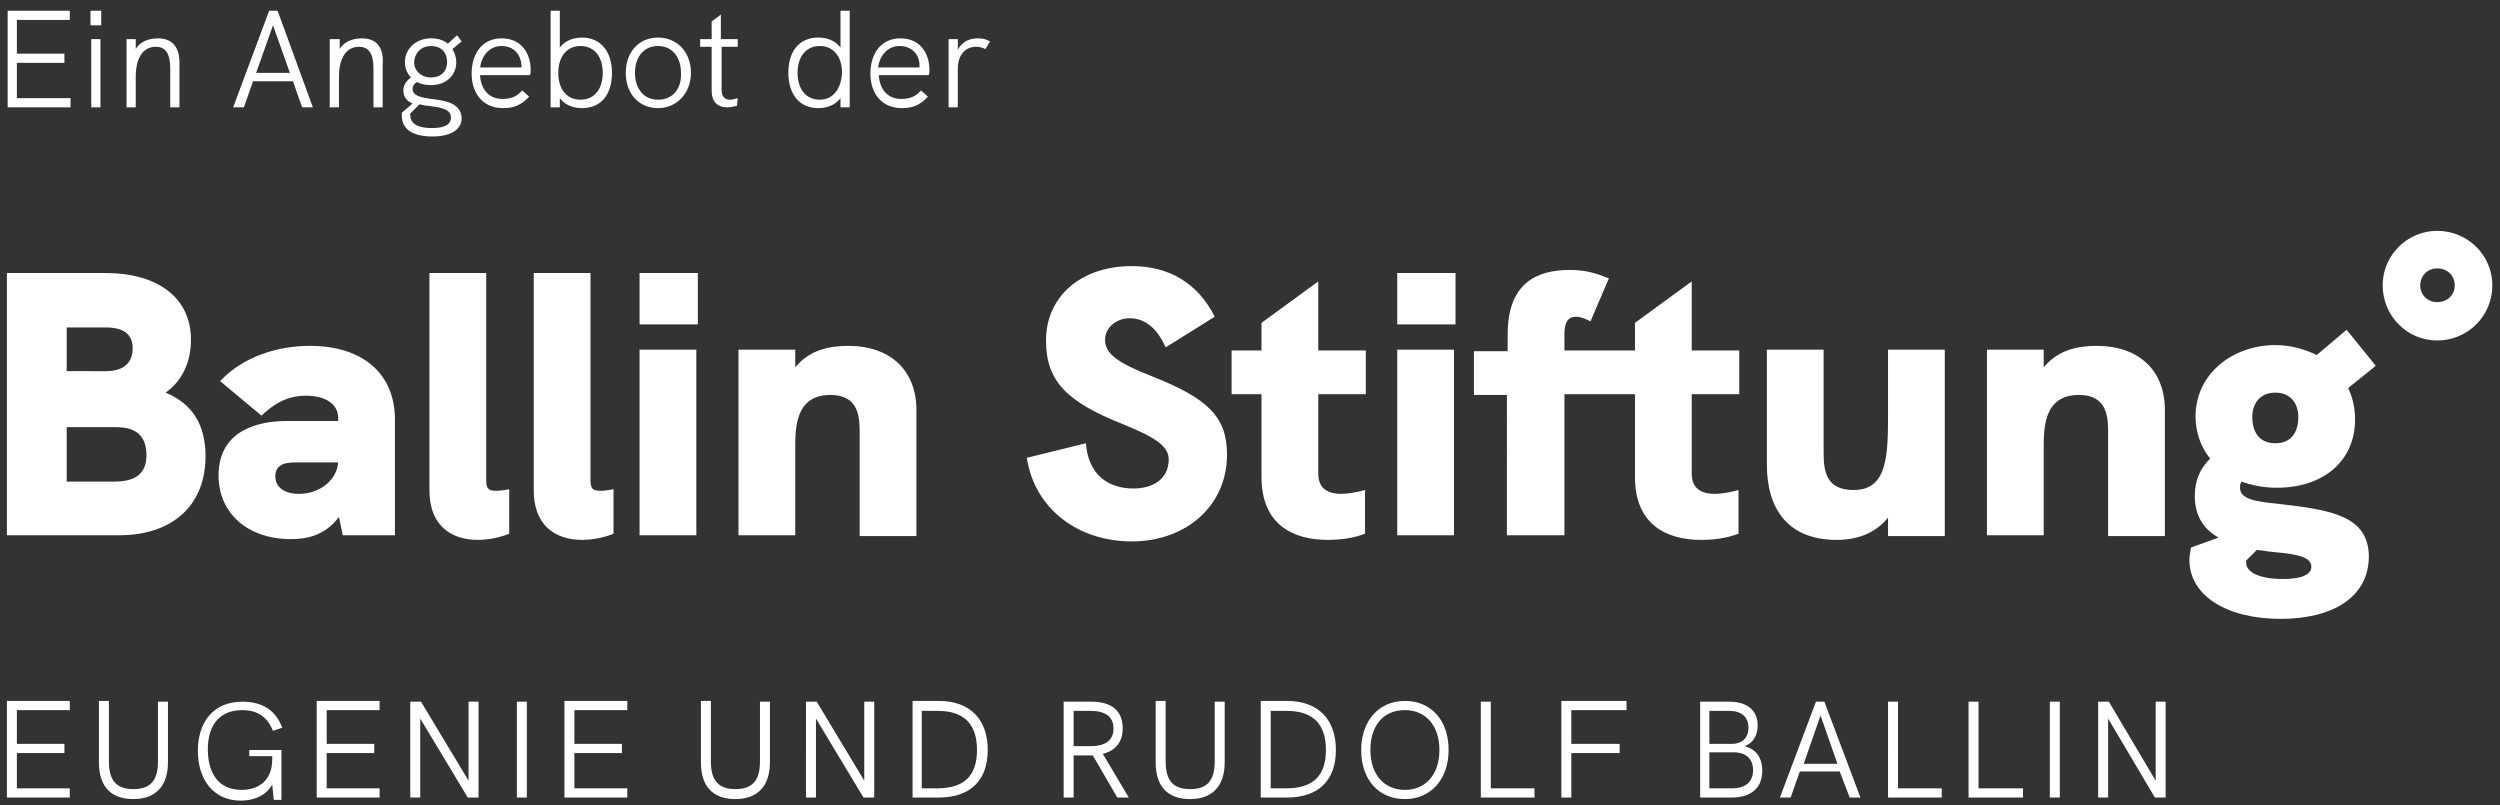
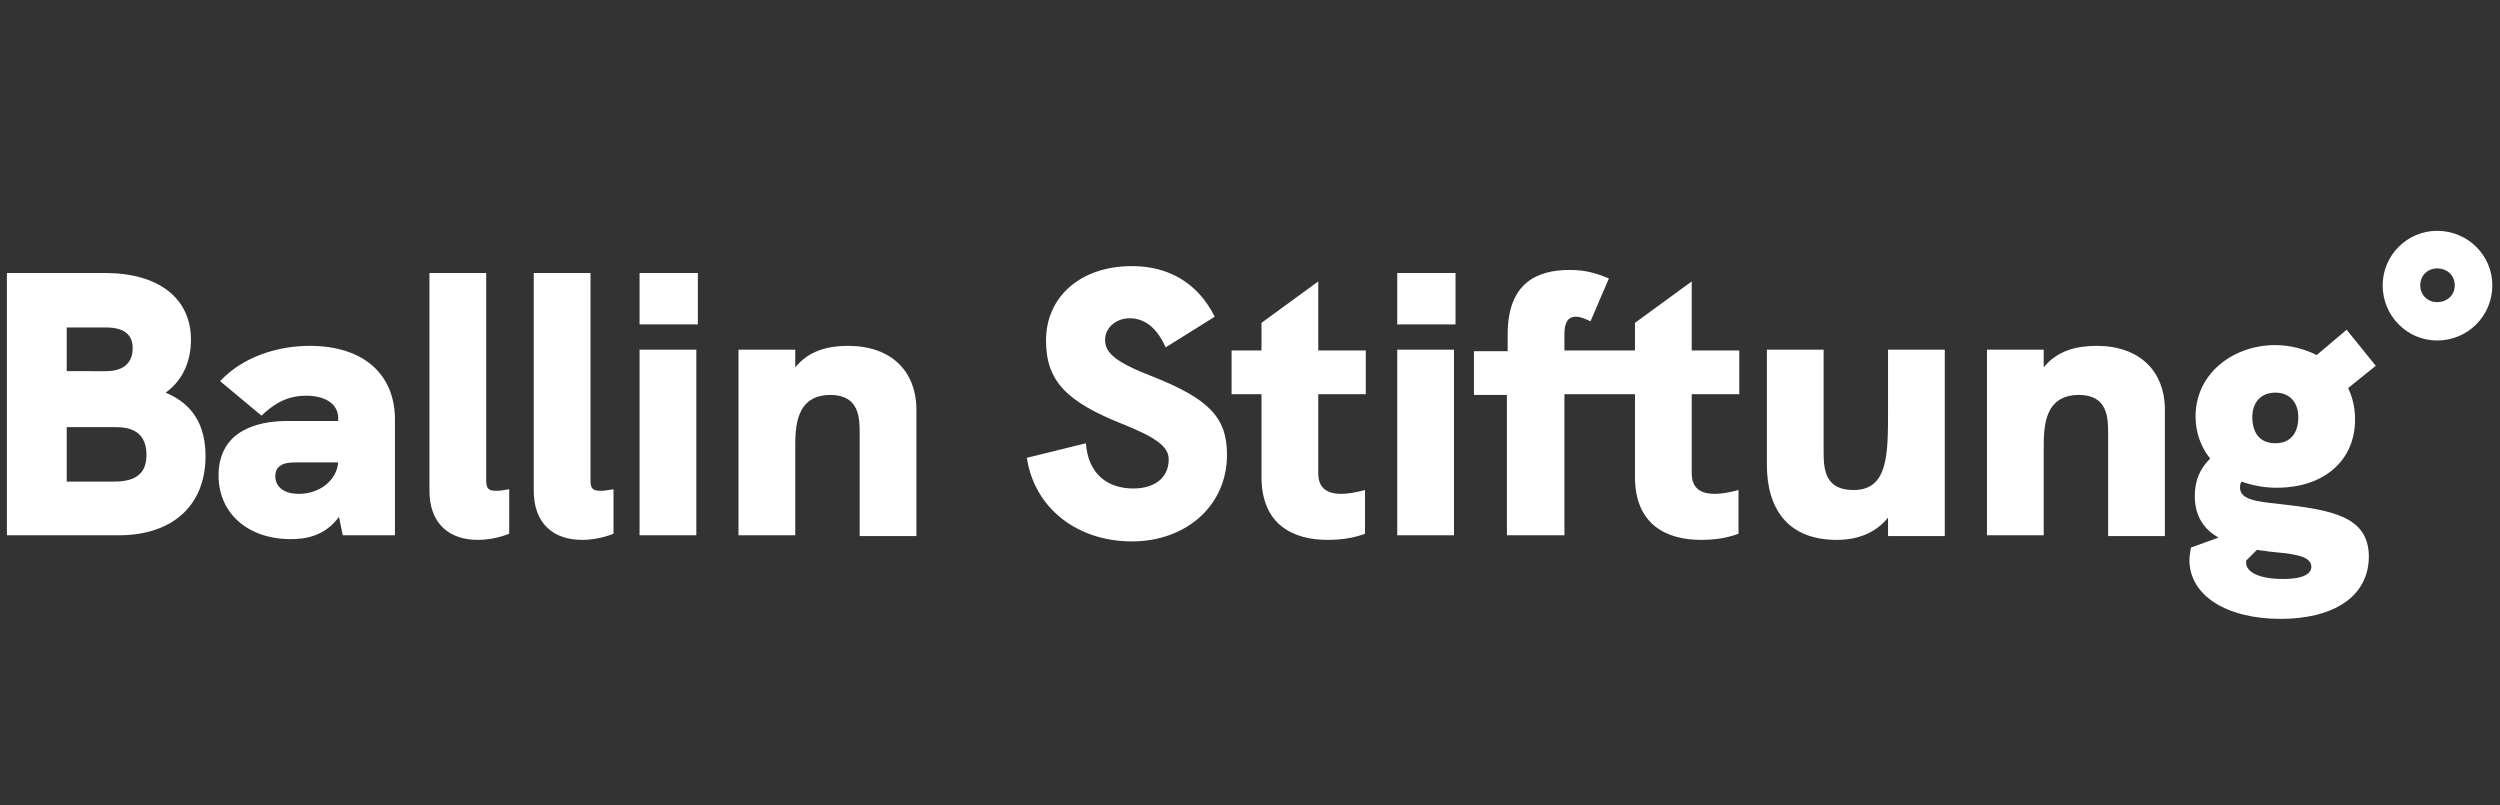
<svg xmlns="http://www.w3.org/2000/svg" version="1.1" id="Ebene_1" x="0px" y="0px" viewBox="0 0 326 105" style="enable-background:new 0 0 326 105;" xml:space="preserve">
  <rect x="0" y="0" width="326" height="105" fill="#333333" stroke="none" />
  <style type="text/css">
	.st0{fill:#FFFFFF;}
</style>
  <g>
    <path class="st0" d="M317.8,39.4c-1.2,0-2.2-0.9-2.2-2.2c0-1.2,0.9-2.2,2.2-2.2c1.3,0,2.3,0.9,2.3,2.2   C320.1,38.5,319.1,39.4,317.8,39.4 M317.8,44.4c4,0,7.2-3.2,7.2-7.2c0-3.9-3.2-7.1-7.2-7.1c-3.9,0-7.1,3.2-7.1,7.1   C310.7,41.2,313.9,44.4,317.8,44.4 M297.7,75.5c-3.1,0-4.8-0.9-4.8-2.1c0-0.1,0-0.2,0-0.3l1.4-1.4c0.5,0.1,1,0.1,1.4,0.2   c2.7,0.3,5.7,0.4,5.7,2C301.4,74.7,300.6,75.5,297.7,75.5 M296.7,51.2c1.9,0,3,1.3,3,3.2c0,1.8-0.8,3.4-3,3.4c-2.2,0-3-1.6-3-3.4   C293.7,52.5,294.8,51.2,296.7,51.2 M297.1,65.7c-3-0.3-5-0.6-5-2.1c0-0.3,0-0.5,0.2-0.8c1.4,0.5,2.9,0.8,4.6,0.8   c6.1,0,10.2-3.5,10.2-8.9c0-1.5-0.3-2.8-0.9-4.1l3.6-2.9L306,43l-3.9,3.3c-1.6-0.8-3.5-1.3-5.4-1.3c-5.5,0-10.4,3.7-10.4,9.3   c0,2.1,0.7,4,1.9,5.5c-1.3,1.3-2,2.8-2,4.9c0,2.7,1.3,4.4,3.1,5.4l-3.6,1.3c-0.1,0.6-0.2,1.2-0.2,1.6c0,4.7,4.9,7.7,11.9,7.7   c6.6,0,11.5-2.7,11.5-8.2C308.8,67.3,304.1,66.5,297.1,65.7 M273.4,45.1c-2.6,0-5.1,0.6-6.9,2.8v-2.3h-7.4v24.2h7.4V58.5   c0-2.7,0-7,4.6-7c3.8,0,3.8,3.1,3.8,5v13.4h7.4V53.7C282.4,48.4,279,45.1,273.4,45.1 M246.2,45.6v8c0,5.7,0,10.3-4.5,10.3   c-3.6,0-3.9-2.5-3.9-4.9V45.6h-7.4v15c0,5.7,2.7,9.8,9.1,9.8c2.6,0,5-0.8,6.7-2.9v2.4h7.4V45.6H246.2z M226.8,51.4v-5.7h-6.2v-9   l-7.4,5.4v3.6h-4.4v5.7h4.4v10.8c0,6.2,4.1,8.2,8.6,8.2c1.7,0,3.3-0.2,4.9-0.8l0-5.7c-1.1,0.3-2.2,0.5-3.1,0.5c-3,0-3-2-3-2.9V51.4   H226.8z M196.6,69.8h7.4V51.4h5.4v-5.7H204v-2.1c0-1.3,0.3-2.3,1.5-2.3c0.6,0,1.3,0.3,1.9,0.6l2.4-5.6c-1.5-0.6-2.9-1.1-5.1-1.1   c-4.3,0-8.1,1.7-8.1,8.4v2.2h-4.4v5.7h4.3V69.8z M182.2,69.8h7.4V45.6h-7.4V69.8z M182.2,42.3h7.6v-6.7h-7.6V42.3z M178.1,51.4   v-5.7h-6.2v-9l-7.4,5.4v3.6h-3.9v5.7h3.9v10.8c0,6.2,4.1,8.2,8.6,8.2c1.7,0,3.3-0.2,4.9-0.8l0-5.7c-1.1,0.3-2.2,0.5-3.1,0.5   c-3,0-3-2-3-2.9V51.4H178.1z M147.6,70.6c7,0,12.4-4.6,12.4-11.3c0-4.9-2.4-7.3-9.7-10.2c-4.9-1.9-6.2-3.1-6.2-4.8   c0-1.6,1.5-2.8,3.2-2.8c2,0,3.6,1.3,4.7,3.8l6.4-4c-2.2-4.4-6-6.6-10.8-6.6c-6.7,0-11.2,4-11.2,9.7c0,5.3,2.7,8,10,10.9   c4.5,1.8,6,3,6,4.6c0,2.6-2.1,3.8-4.6,3.8c-3.4,0-5.9-1.9-6.2-5.9l-7.7,1.9C134.9,66.3,140.5,70.6,147.6,70.6 M110.6,45.1   c-2.6,0-5.1,0.6-6.9,2.8v-2.3h-7.4v24.2h7.4V58.5c0-2.7,0-7,4.6-7c3.8,0,3.8,3.1,3.8,5v13.4h7.4V53.7   C119.6,48.4,116.2,45.1,110.6,45.1 M83.4,69.8h7.4V45.6h-7.4V69.8z M83.4,42.3h7.6v-6.7h-7.6V42.3z M75.9,70.4   c1.1,0,2.6-0.2,4.1-0.8v-5.8c-0.6,0.1-1.2,0.2-1.6,0.2c-0.9,0-1.4-0.1-1.4-1.3V35.6h-7.4v28.1C69.5,68.4,72.3,70.4,75.9,70.4    M62.3,70.4c1.1,0,2.6-0.2,4.1-0.8v-5.8c-0.6,0.1-1.2,0.2-1.6,0.2c-0.9,0-1.4-0.1-1.4-1.3V35.6h-7.4v28.1   C55.9,68.4,58.7,70.4,62.3,70.4 M39,64.4c-2.1,0-3.1-1-3.1-2.3c0-0.6,0.2-1.1,0.7-1.4c0.4-0.3,1.1-0.4,1.9-0.4h5.6   C43.9,62.7,41.6,64.4,39,64.4 M40.4,45.1c-4.2,0-8.7,1.4-11.7,4.6l5.4,4.5c2.2-2.1,4-2.6,5.8-2.6c2.7,0,4.2,1.2,4.2,2.9v0.4h-6.7   c-2.2,0-4.1,0.4-5.6,1.2c-2.1,1.1-3.3,3.1-3.3,5.9c0,5,3.9,8.3,9.4,8.3c1.8,0,4.4-0.3,6.3-2.9l0.5,2.4h6.8V54.5   C51.4,48.7,47.3,45.1,40.4,45.1 M8.7,62.8v-7.1h6.2c1.2,0,4.2,0,4.2,3.6c0,2.2-1.1,3.5-4.2,3.5H8.7z M8.7,48.4v-5.7h5.1   c2.2,0,3.5,0.8,3.5,2.7c0,2.1-1.4,3-3.5,3H8.7z M0.9,69.8h14.6c7,0,11.3-3.9,11.3-10.3c0-4-1.6-6.8-5.2-8.3   c2.1-1.5,3.3-3.9,3.3-6.9c0-5.4-4.2-8.7-11.2-8.7H0.9V69.8z" />
-     <path class="st0" d="M127.5,5c-0.9,0-2,0.3-2.6,1.5V5.1h-1.2V14h1.2V9c0-1.9,1-2.9,2.4-2.9c0.4,0,0.8,0.1,1.2,0.3l0.6-1   C128.6,5.1,128.1,5,127.5,5 M117.3,6c1.6,0,2.6,1.1,2.6,2.5c0,0.2,0,0.3,0,0.3h-5.4C114.7,7.3,115.7,6,117.3,6 M121.2,9.1   c0-2-1.1-4.1-3.8-4.1c-2.6,0-3.9,2.1-3.9,4.6c0,2.5,1.4,4.5,4.1,4.5c1.4,0,2.4-0.4,3.4-1.5l-0.9-0.8c-0.8,0.9-1.6,1.1-2.6,1.1   c-1.7,0-2.8-1.2-2.9-3.1h6.5C121.2,9.6,121.2,9.3,121.2,9.1 M106.9,13c-1.9,0-2.9-1.5-2.9-3.5c0-2.1,1.1-3.5,2.9-3.5   c1.8,0,2.9,1.4,2.9,3.5C109.7,11.5,108.7,13,106.9,13 M109.6,1.4v4.8c-0.7-0.9-1.7-1.3-2.9-1.3c-2.5,0-3.9,1.8-3.9,4.6   c0,2.6,1.3,4.6,3.9,4.6c1.3,0,2.3-0.5,2.9-1.3V14h1.2V1.4H109.6z M96.2,12.8c-0.4,0.1-0.7,0.2-1,0.2c-0.7,0-1.1-0.4-1.1-1.3V6.1   h2.1v-1H94V1.9l-1.2,0.9v2.3h-1.5v1h1.5v5.7c0,1.6,0.9,2.2,2,2.2c0.4,0,0.9-0.1,1.3-0.2L96.2,12.8z M85.8,13c-1.9,0-3-1.5-3-3.5   c0-2,1.1-3.5,3-3.5c1.9,0,3,1.5,3,3.5C88.9,11.5,87.8,13,85.8,13 M85.8,14.1c2.5,0,4.3-2,4.3-4.6c0-2.6-1.7-4.6-4.3-4.6   c-2.5,0-4.2,1.9-4.2,4.6S83.3,14.1,85.8,14.1 M75.7,13c-1.9,0-2.9-1.5-2.9-3.5c0-2.1,1.1-3.5,2.9-3.5c1.8,0,2.9,1.4,2.9,3.5   C78.6,11.5,77.6,13,75.7,13 M75.9,4.9c-1.3,0-2.3,0.5-2.9,1.3V1.4h-1.2V14H73v-1.2c0.6,0.8,1.6,1.3,2.9,1.3c2.6,0,3.9-1.9,3.9-4.6   C79.8,6.7,78.3,4.9,75.9,4.9 M65.4,6C67,6,67.9,7.1,68,8.5c0,0.2,0,0.3,0,0.3h-5.4C62.8,7.3,63.8,6,65.4,6 M69.2,9.1   c0-2-1.1-4.1-3.8-4.1c-2.6,0-3.9,2.1-3.9,4.6c0,2.5,1.4,4.5,4.1,4.5c1.4,0,2.4-0.4,3.4-1.5l-0.9-0.8c-0.8,0.9-1.6,1.1-2.6,1.1   c-1.7,0-2.8-1.2-2.9-3.1h6.5C69.2,9.6,69.2,9.3,69.2,9.1 M56.3,16.7c-1.5,0-2.8-0.4-2.8-1.7c0,0,0-0.1,0-0.2l1.2-1.2   c0.4,0.1,0.8,0.2,1.2,0.2c1.5,0.2,2.9,0.4,2.9,1.5C58.8,16.3,57.9,16.7,56.3,16.7 M56.2,6c1.3,0,2.1,0.8,2.1,2.1c0,1.2-0.8,2-2.1,2   c-1.3,0-2.2-0.9-2.2-2C54.1,6.8,55,6,56.2,6 M56.2,12.9c-1.3-0.2-2.4-0.4-2.4-1.3c0-0.4,0.2-0.7,0.6-0.9c0.5,0.3,1.2,0.4,1.8,0.4   c1.9,0,3.3-1.2,3.3-3c0-0.6-0.2-1.2-0.5-1.7l1.2-1l-0.6-0.8l-1.2,1.1C57.8,5.2,57.1,5,56.2,5c-1.9,0-3.4,1.3-3.4,3.1   c0,0.8,0.3,1.5,0.8,2c-0.6,0.4-1,1-1,1.7c0,0.9,0.5,1.4,1.2,1.7l-1.4,1.2c0,0.1,0,0.2,0,0.4c0,1.8,1.5,2.7,4,2.7   c2.2,0,3.8-0.8,3.8-2.4C60.1,13.4,58,13.1,56.2,12.9 M47.2,5c-1.3,0-2.4,0.5-2.9,1.4V5.1H43V14h1.2v-4c0-2.5,1-3.9,2.6-3.9   c1.3,0,1.9,0.9,1.9,2.8V14h1.2V8.5C50.1,6.2,49.1,5,47.2,5 M33.4,9.5l2.2-6.2l2.2,6.2H33.4z M39.4,14h1.4L36.2,1.4h-1.1L30.4,14   h1.4l1.2-3.4h5.2L39.4,14z M20.6,5c-1.3,0-2.4,0.5-2.9,1.4V5.1h-1.2V14h1.2v-4c0-2.5,1-3.9,2.6-3.9c1.3,0,1.9,0.9,1.9,2.8V14h1.2   V8.5C23.5,6.2,22.5,5,20.6,5 M11.9,14h1.2V5.1h-1.2V14z M11.8,3.3h1.4V1.4h-1.4V3.3z M1,14h8.2v-1.2H2.2V8.2h6.2V7H2.2V2.6h6.9V1.4   H1V14z" />
-     <path class="st0" d="M281.1,91.5v10.3L275,91.5h-1.4V104h1.3V93.7L281,104h1.4V91.5H281.1z M267.3,104h1.3V91.5h-1.3V104z    M256.8,104h7v-1.2H258V91.5h-1.3V104z M246.2,104h7v-1.2h-5.7V91.5h-1.3V104z M235.2,99.6l2.2-6.3l2.2,6.3H235.2z M241.2,104h1.4   l-4.7-12.5h-1.1l-4.7,12.5h1.4l1.2-3.4h5.2L241.2,104z M222.9,102.9v-4.8h3.2c1.6,0,2.5,0.9,2.5,2.3c0,1.6-1,2.4-2.8,2.4H222.9z    M222.9,97v-4.3h2.6c1.6,0,2.5,0.8,2.5,2.2c0,1.3-0.8,2.1-2.2,2.1H222.9z M221.6,104h4.2c2.6,0,4-1.3,4-3.5c0-1.7-0.8-2.8-2.3-3.2   c1.1-0.4,1.7-1.4,1.7-2.7c0-2-1.4-3.1-3.7-3.1h-3.8V104z M203.6,104h1.3v-5.8h6.3v-1.2h-6.3v-4.4h7.2v-1.2h-8.5V104z M193.1,104h7   v-1.2h-5.7V91.5h-1.3V104z M183.2,103c-2.7,0-4.5-2-4.5-5.2c0-3.2,1.7-5.2,4.5-5.2c2.7,0,4.5,2,4.5,5.2   C187.7,101,185.9,103,183.2,103 M183.2,104.2c3.4,0,5.7-2.6,5.7-6.4c0-3.9-2.3-6.4-5.7-6.4c-3.4,0-5.7,2.6-5.7,6.4   C177.5,101.7,179.8,104.2,183.2,104.2 M165.7,102.9V92.7h2.1c3.4,0,5.1,1.7,5.1,5.1c0,3.4-1.7,5-5.2,5H165.7z M164.4,104h3.4   c4.1,0,6.4-2.2,6.4-6.2c0-4-2.3-6.4-6.4-6.4h-3.4V104z M155.2,104.2c2.9,0,4.5-1.7,4.5-4.8v-7.9h-1.3v7.8c0,2.5-1,3.6-3.2,3.6   c-2.2,0-3.2-1.1-3.2-3.6v-7.9h-1.3v8C150.7,102.6,152.3,104.2,155.2,104.2 M140,97.3v-4.6h2.2c2,0,3,0.8,3,2.3c0,1.5-1,2.3-3,2.3   H140z M147.2,104l-3.4-5.7c1.7-0.4,2.6-1.6,2.6-3.3c0-2.3-1.4-3.5-4.1-3.5h-3.6V104h1.3v-5.5h1.7h0.8l3.2,5.5H147.2z M120.2,102.9   V92.7h2.1c3.4,0,5.1,1.7,5.1,5.1c0,3.4-1.7,5-5.2,5H120.2z M119,104h3.4c4.1,0,6.4-2.2,6.4-6.2c0-4-2.3-6.4-6.4-6.4H119V104z    M112.7,91.5v10.3l-6.2-10.3h-1.4V104h1.3V93.7l6.2,10.3h1.4V91.5H112.7z M95.9,104.2c2.9,0,4.5-1.7,4.5-4.8v-7.9h-1.3v7.8   c0,2.5-1,3.6-3.2,3.6c-2.2,0-3.2-1.1-3.2-3.6v-7.9h-1.3v8C91.4,102.6,93,104.2,95.9,104.2 M73.6,104h8.2v-1.2h-6.9v-4.6h6.2v-1.2   h-6.2v-4.4h6.9v-1.2h-8.2V104z M67.4,104h1.3V91.5h-1.3V104z M61.1,91.5v10.3l-6.2-10.3h-1.4V104h1.3V93.7L61,104h1.4V91.5H61.1z    M41.3,104h8.2v-1.2h-6.9v-4.6h6.2v-1.2h-6.2v-4.4h6.9v-1.2h-8.2V104z M32.5,98.6h3V99c0,2.9-1.9,4-4,4c-3.1,0-4.4-2.3-4.4-5.3   c0-3.1,1.5-5.1,4.5-5.1c2.1,0,3.3,1,4,2.7l1.2-0.4c-0.8-2.2-2.5-3.4-5.2-3.4c-3.8,0-5.8,2.7-5.8,6.4c0,3.7,2,6.5,5.6,6.5   c1.9,0,3.4-0.8,4.1-2.1l0.2,2h1v-6.5h-4.2V98.6z M17.4,104.2c2.9,0,4.5-1.7,4.5-4.8v-7.9h-1.3v7.8c0,2.5-1,3.6-3.2,3.6   c-2.2,0-3.2-1.1-3.2-3.6v-7.9h-1.3v8C12.9,102.6,14.5,104.2,17.4,104.2 M0.9,104h8.2v-1.2H2.2v-4.6h6.2v-1.2H2.2v-4.4h6.9v-1.2H0.9   V104z" />
  </g>
</svg>